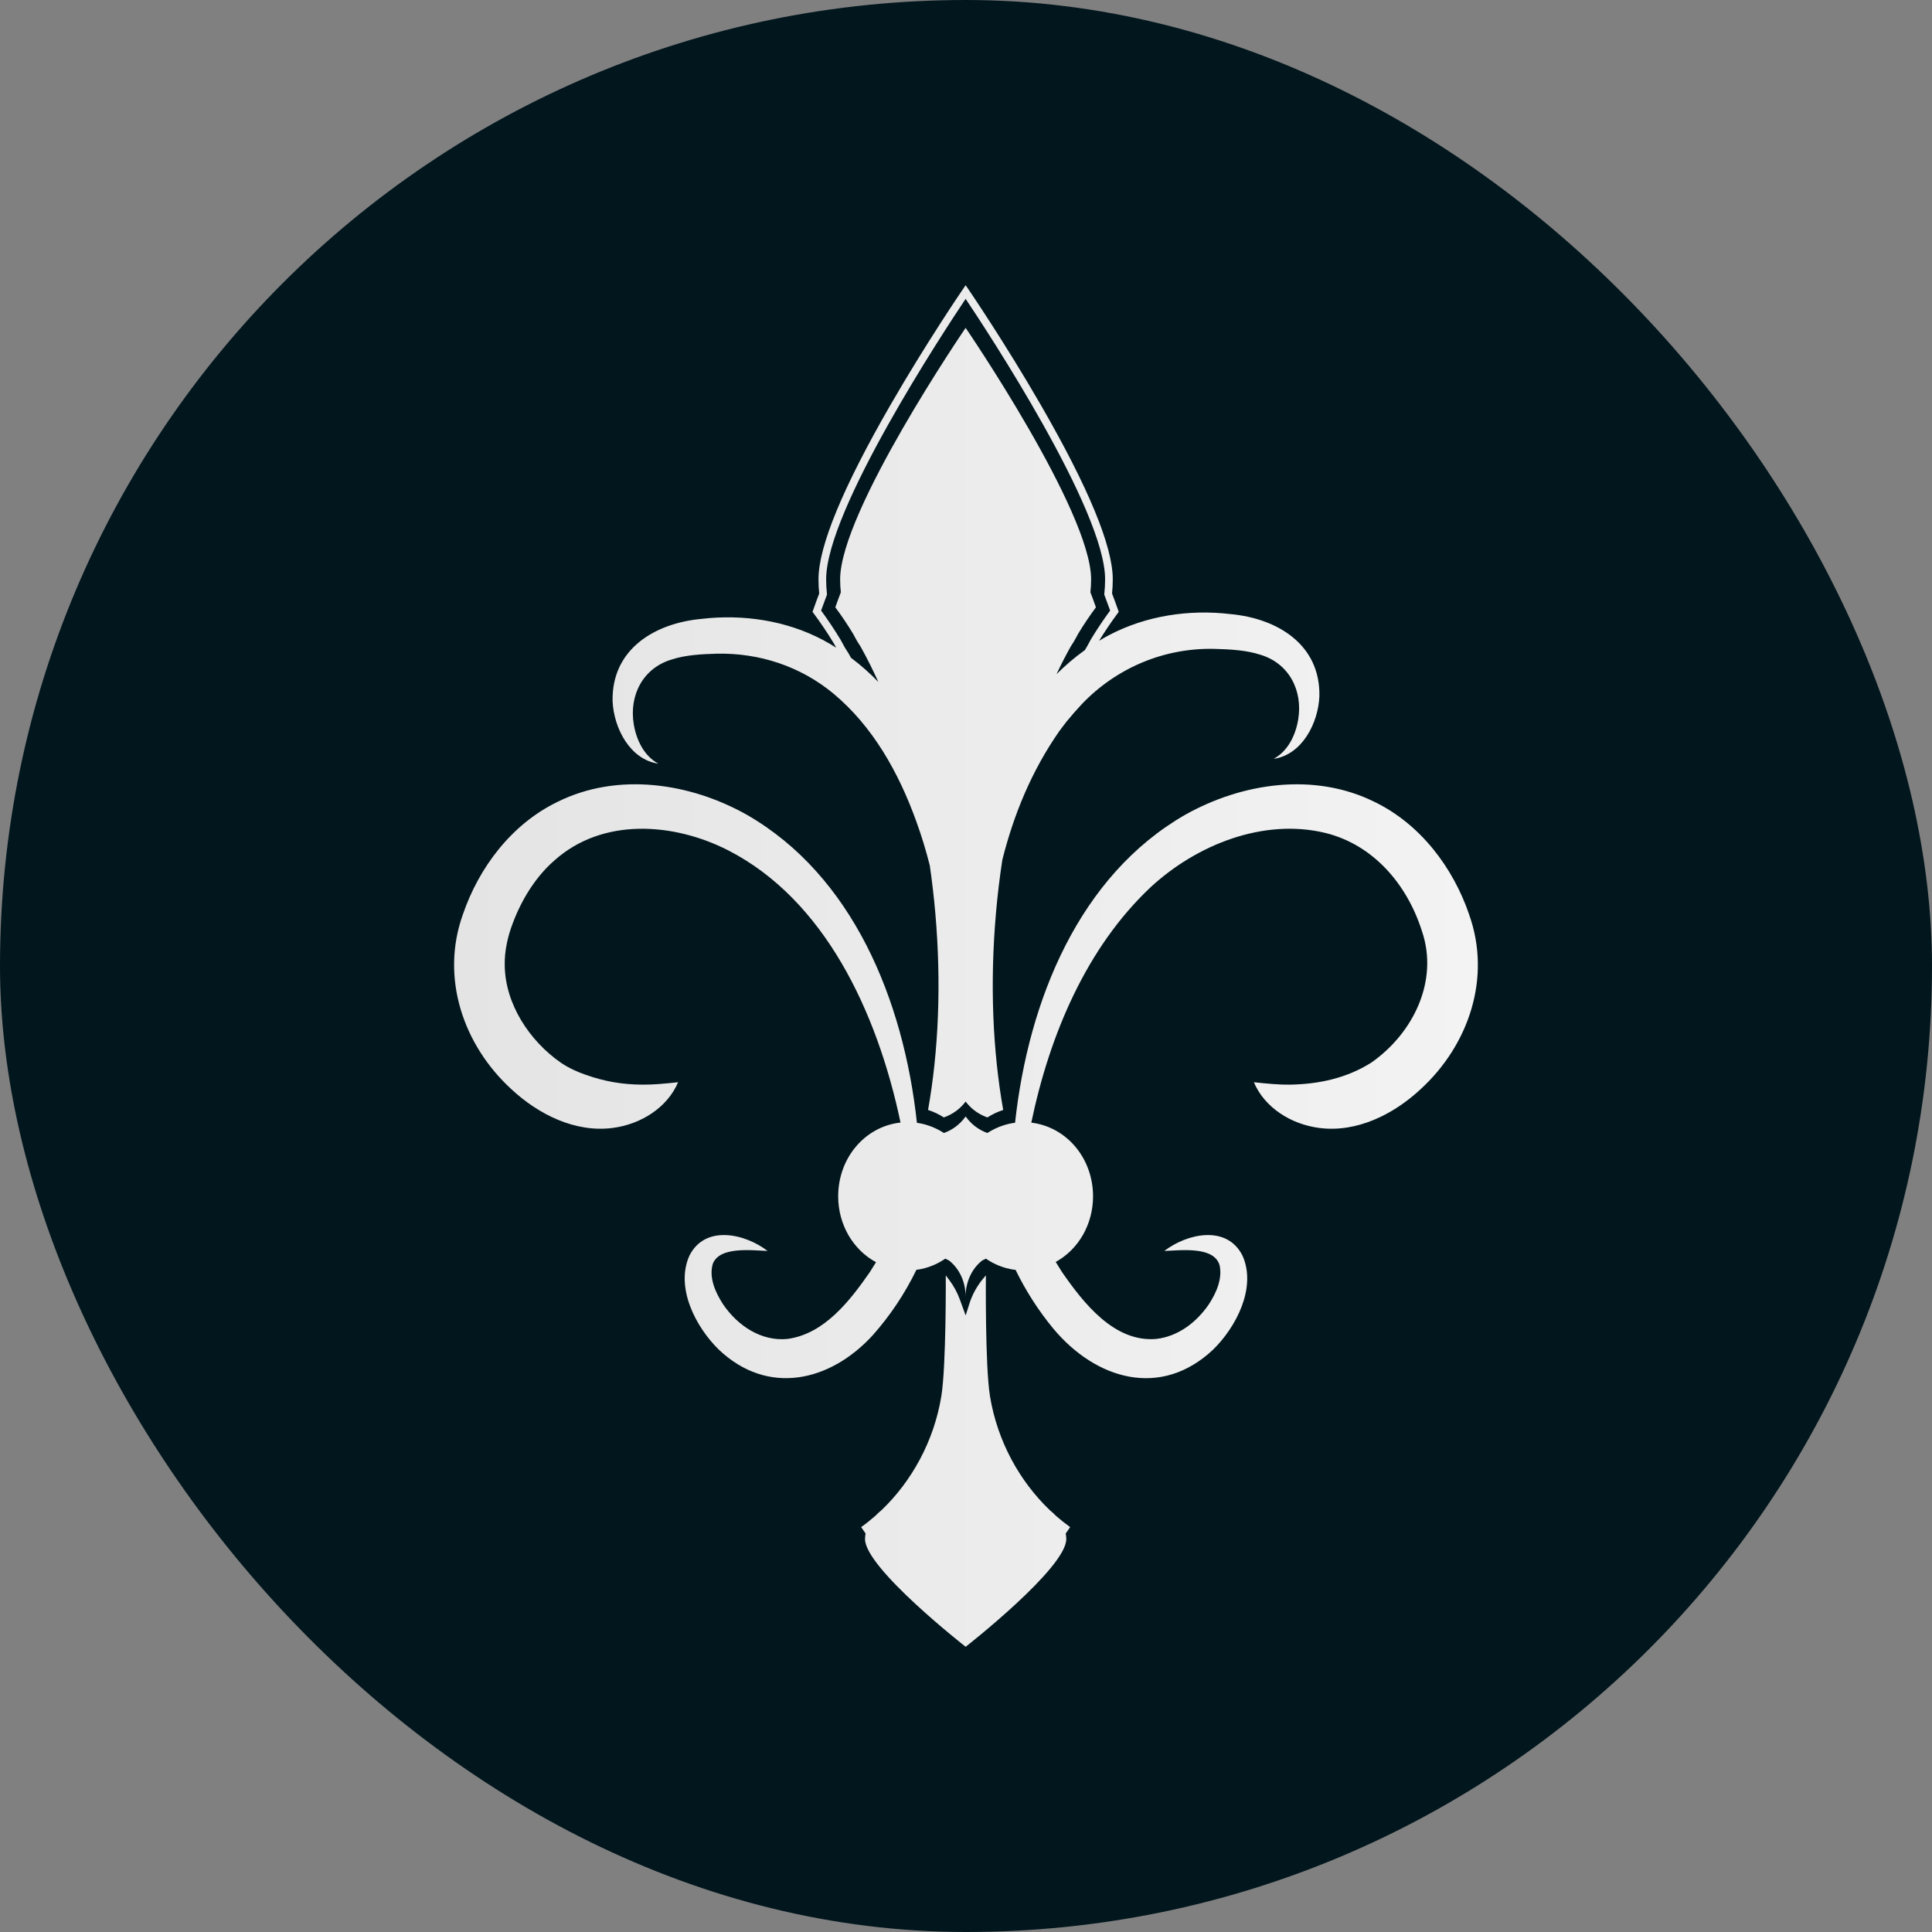
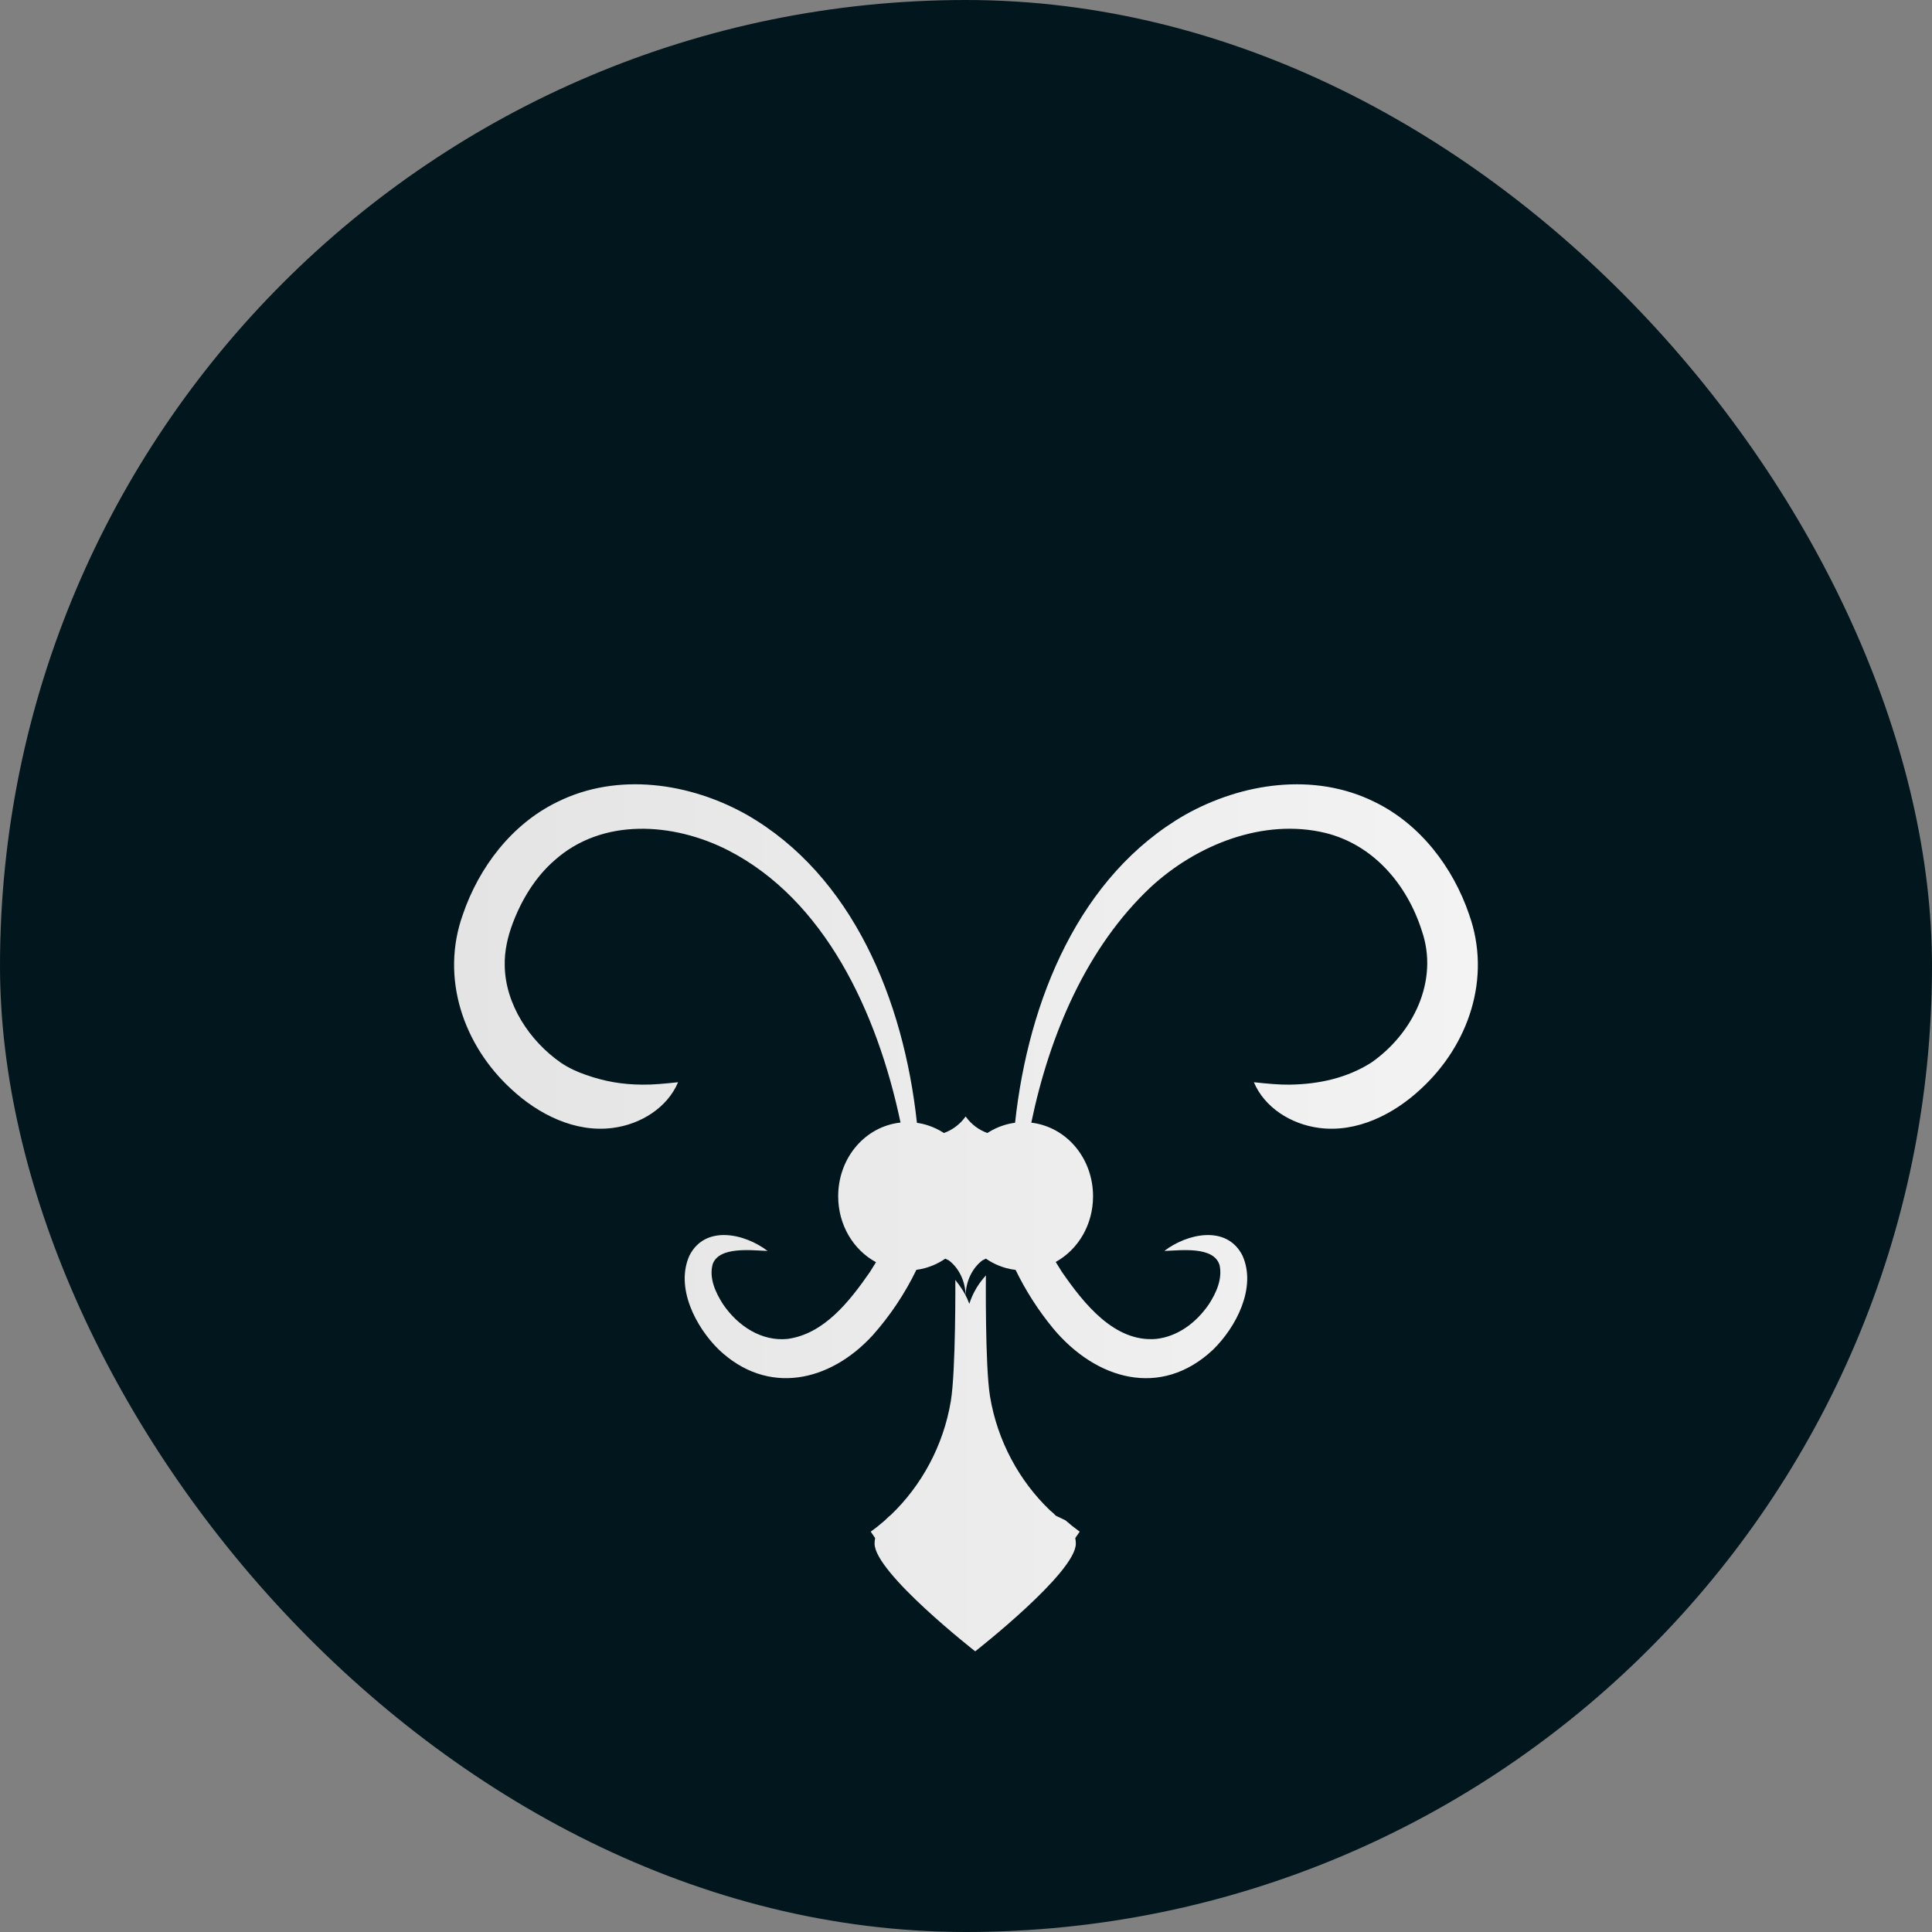
<svg xmlns="http://www.w3.org/2000/svg" xmlns:xlink="http://www.w3.org/1999/xlink" id="Camada_2" viewBox="0 0 1080 1080">
  <rect x="0" y="0" width="1080" height="1080" fill="#808080" stroke="none" />
  <defs>
    <style>.cls-1{fill:url(#Nova_amostra_de_gradiente_25);}.cls-1,.cls-2,.cls-3,.cls-4{stroke-width:0px;}.cls-2{fill:#02161d;}.cls-3{fill:url(#Nova_amostra_de_gradiente_25-2);}.cls-4{fill:url(#Nova_amostra_de_gradiente_25-3);}</style>
    <linearGradient id="Nova_amostra_de_gradiente_25" x1="253.84" y1="604.43" x2="826.16" y2="604.43" gradientUnits="userSpaceOnUse">
      <stop offset="0" stop-color="#e4e4e4" />
      <stop offset="1" stop-color="#f3f3f3" />
    </linearGradient>
    <linearGradient id="Nova_amostra_de_gradiente_25-2" x1="253.84" y1="816.75" x2="826.16" y2="816.75" xlink:href="#Nova_amostra_de_gradiente_25" />
    <linearGradient id="Nova_amostra_de_gradiente_25-3" y1="392.04" x2="826.16" y2="392.04" xlink:href="#Nova_amostra_de_gradiente_25" />
  </defs>
  <g id="Camada_1-2">
    <rect class="cls-2" x="0" y="0" width="1080" height="1080" rx="540" ry="540" />
    <path class="cls-1" d="M821.27,511.25c-8.99-26.34-27.29-50.57-52.9-62.98-33.73-16.74-74.13-10.65-105.87,7.21-58.96,33.85-87.59,103.25-95.07,172.14-2.29.3-4.53.81-6.71,1.53-2.82.92-5.58,2.21-8.19,3.83l-.28.18c-.1.06-.2.13-.3.19-4.77-1.71-8.88-4.78-11.89-8.9l-.26-.36-.26.36c-3.01,4.12-7.12,7.19-11.89,8.9l-.24-.16c-2.67-1.71-5.54-3.08-8.52-4.05-2.05-.69-4.17-1.18-6.32-1.48-7.46-68.91-36.09-138.31-95.07-172.19-31.74-17.86-72.13-23.95-105.87-7.22-25.61,12.4-43.91,36.64-52.9,62.98-12.66,35.37.26,73.07,27.2,97.7,15.01,13.97,35.56,24.35,56.6,21.59,15.94-2.06,30.63-11.53,36.52-25.55-7.63.81-14.03,1.44-20.07,1.35-11.33-.05-21.26-1.86-31.52-5.49-4.83-1.64-9.58-3.84-13.97-6.79-17.5-12.2-31.04-32.72-31.34-54.26-.2-8.02,1.63-16.15,4.48-23.67,4.97-13.25,12.78-25.98,23.25-35.07,26.76-24.07,66.5-21.32,97.1-5.74,53.64,27.46,83.25,89.69,96.42,152.22-.05,0-.09,0-.14.01-.63.06-1.26.16-1.91.26-19.01,3.18-32.8,20.39-32.8,40.93,0,15.76,8.2,29.83,21.15,36.86-1.13,1.87-2.28,3.72-3.48,5.57-11.24,16.17-25.49,34.57-46.03,37.32-14.45,1.45-27.69-7.16-36.02-19.4-4.31-6.71-7.89-14.72-5.78-22.39,3.59-10.04,21.5-7.73,30.69-7.4-12.52-9.61-34.76-14.87-43.66,2.55-8.07,17.9,3.54,40.03,16.34,52.56,27.29,25.97,62.13,18.18,86.07-7.95,9.79-11,18.03-23.37,24.44-36.6,1.58-.21,3.14-.52,4.66-.93,4.11-1.1,7.98-2.89,11.51-5.33.64.37,1.31.69,1.99.99,5.63,4.31,9.35,11.74,9.35,20.17,0-8.44,3.73-15.86,9.35-20.17.68-.3,1.35-.62,2-.99,3.53,2.44,7.4,4.23,11.51,5.33,1.66.45,3.37.77,5.09.98,5.66,11.67,12.73,22.69,21.01,32.73,23.8,28.57,60.14,39.37,89.4,11.82,12.81-12.53,24.45-34.64,16.41-52.57-8.87-17.46-31.16-12.21-43.68-2.59,9.37-.32,27.77-2.76,30.9,8.02,1.6,7.55-1.75,15.26-6.02,21.82-7.14,10.43-17.53,18.03-29.46,19.35-23.35,2-40.55-19.95-52.64-37.42-1.2-1.86-2.36-3.73-3.5-5.61,12.79-7.09,20.87-21.06,20.87-36.7,0-20.54-13.8-37.75-32.84-40.94-.55-.09-1.12-.17-1.68-.23,10.39-49.83,31.19-98.2,66.69-131.6,25.7-23.78,63.14-38.77,97.82-30.33,26.82,6.66,45.55,28.8,53.78,54.6,9.7,28.02-4.84,57.48-28.3,73.81-13.69,8.63-29.19,12.01-45.49,12.27-6.04.09-12.44-.54-20.07-1.35,5.89,14.02,20.58,23.49,36.52,25.55,21.04,2.76,41.59-7.62,56.6-21.59,26.95-24.64,39.85-62.32,27.2-97.7Z" />
-     <path class="cls-3" d="M590.22,847.29c-.06-.06-.12-.11-.17-.17-.93-.99-1.99-1.95-3.13-2.86-16.93-16.17-29.39-38.61-33.51-63.77-2.78-16.98-2.29-67.55-2.29-67.55l-1.26,1.49c-3.62,4.26-6.34,9.16-8,14.43l-2.04,6.49-3.3-9.03c-1.39-3.81-3.34-7.41-5.8-10.68l-2.02-2.69s.29,50.57-2.49,67.55c-4.12,25.16-16.58,47.6-33.51,63.77-.95.76-1.84,1.55-2.64,2.36-.23.22-.45.45-.66.67-2.58,2.27-5.25,4.39-8,6.36.8,1.22,1.63,2.42,2.47,3.59-.21,1.01-.31,2.06-.31,3.11,0,16.26,56.25,60.2,56.25,60.2,0,0,56.25-43.94,56.25-60.2,0-1.05-.1-2.09-.31-3.11.85-1.17,1.67-2.37,2.47-3.59-2.75-1.97-5.43-4.1-8-6.36Z" />
-     <path class="cls-4" d="M368.03,426.89c-8.06-4.32-12.27-13.29-13.73-21.87-2.77-16.36,5.15-31.68,21.37-36.41,7.66-2.5,16.74-2.96,24.85-3.19,24-.55,46.94,7.09,65.18,22.14,22.26,18.45,36.69,44.42,46.44,71.39,2.99,8.2,5.51,16.49,7.62,24.87,1.26,8.67,2.29,17.52,3.08,26.52,3.47,39.66,1.78,77.29-4.05,110.13,3.13,1,6.08,2.41,8.82,4.17.5-.17,1.01-.36,1.5-.57,0,0,0,0,0,0,0,0,0,.01,0,.02,0,0,0-.01,0-.02,4.28-1.78,7.97-4.67,10.68-8.3,2.8,3.75,6.65,6.71,11.12,8.48.36.14.71.27,1.07.4,2.74-1.76,5.7-3.17,8.82-4.17-5.84-32.85-7.52-70.48-4.05-110.13.88-10.07,2.07-19.95,3.54-29.6,6.39-25.5,16.41-49.87,31.88-72.07,0,0,3.97-5.24,3.97-5.24,2.16-2.68,6.21-7.31,8.58-9.81,19.36-20.3,46.25-31.71,74.69-30.89,8.11.23,17.2.69,24.87,3.18,16.26,4.73,24.15,20.05,21.4,36.41-1.45,8.58-5.66,17.55-13.73,21.88,15.93-2.29,24.93-19.98,25.59-34.9.66-29.09-23.59-43.66-49.79-46.04-23-2.72-47.17.9-67.85,11.8-1.89,1-3.72,2.05-5.53,3.14,3.28-5.3,6.74-10.44,10.33-15.28l.68-.91-.38-1.07c-1.08-3.1-2.21-6.18-3.36-9.17.26-2.62.4-5.3.4-7.99,0-18.37-13.57-51.21-40.34-97.61-19.84-34.39-39.94-63.86-40.14-64.15l-1.77-2.59-1.77,2.59c-.2.29-20.3,29.76-40.14,64.15-26.77,46.4-40.34,79.25-40.34,97.61,0,2.7.13,5.39.4,7.99-1.15,2.99-2.28,6.07-3.36,9.17l-.38,1.07.68.91c3.93,5.29,7.71,10.92,11.24,16.73.15.31.31.61.43.8.27.53.58,1.06.87,1.59-2.41-1.51-4.86-2.97-7.41-4.32-20.65-10.93-44.85-14.47-67.82-11.78-26.22,2.4-50.41,16.99-49.75,46.06.67,14.92,9.65,32.59,25.59,34.88ZM474.59,365.67l-.09-.15c-1.55-2.32-2.94-4.67-4.19-7.12-.14-.24-.26-.49-.39-.73l-.09-.15c-3.41-5.62-7.05-11.07-10.83-16.22,1.01-2.86,2.06-5.7,3.12-8.46l.19-.48-.06-.52c-.28-2.62-.43-5.33-.43-8.05,0-38.66,66.21-139.18,77.97-156.73,11.76,17.54,77.97,118.07,77.97,156.73,0,2.72-.14,5.43-.43,8.05l-.06.52.19.48c1.06,2.76,2.11,5.6,3.12,8.46-3.78,5.14-7.42,10.59-10.83,16.22l-.08.13c-.3.58-.6,1.16-.93,1.77-.69,1.3-1.45,2.63-2.3,4-5.7,4.07-10.97,8.58-15.85,13.46,2.54-5.38,5.19-10.54,7.93-15.44,1.18-1.78,2.3-3.61,3.3-5.51.29-.51.56-1.04.83-1.57,3.21-5.3,6.55-10.25,9.98-14.86-1-2.86-2.03-5.65-3.08-8.39.26-2.37.39-4.81.39-7.25,0-37.97-70.15-140.58-70.15-140.58,0,0-70.15,102.61-70.15,140.58,0,2.44.13,4.88.39,7.25-1.06,2.74-2.08,5.54-3.08,8.39,3.43,4.61,6.77,9.56,9.98,14.86.13.26.26.51.4.76,1.11,2.18,2.37,4.3,3.73,6.32,3.47,6.21,6.79,12.82,9.94,19.78-4.7-4.88-9.8-9.4-15.3-13.51-.37-.68-.74-1.37-1.12-2.04Z" />
+     <path class="cls-3" d="M590.22,847.29c-.06-.06-.12-.11-.17-.17-.93-.99-1.99-1.95-3.13-2.86-16.93-16.17-29.39-38.61-33.51-63.77-2.78-16.98-2.29-67.55-2.29-67.55l-1.26,1.49c-3.62,4.26-6.34,9.16-8,14.43c-1.39-3.81-3.34-7.41-5.8-10.68l-2.02-2.69s.29,50.57-2.49,67.55c-4.12,25.16-16.58,47.6-33.51,63.77-.95.76-1.84,1.55-2.64,2.36-.23.22-.45.45-.66.67-2.58,2.27-5.25,4.39-8,6.36.8,1.22,1.63,2.42,2.47,3.59-.21,1.01-.31,2.06-.31,3.11,0,16.26,56.25,60.2,56.25,60.2,0,0,56.25-43.94,56.25-60.2,0-1.05-.1-2.09-.31-3.11.85-1.17,1.67-2.37,2.47-3.59-2.75-1.97-5.43-4.1-8-6.36Z" />
  </g>
</svg>